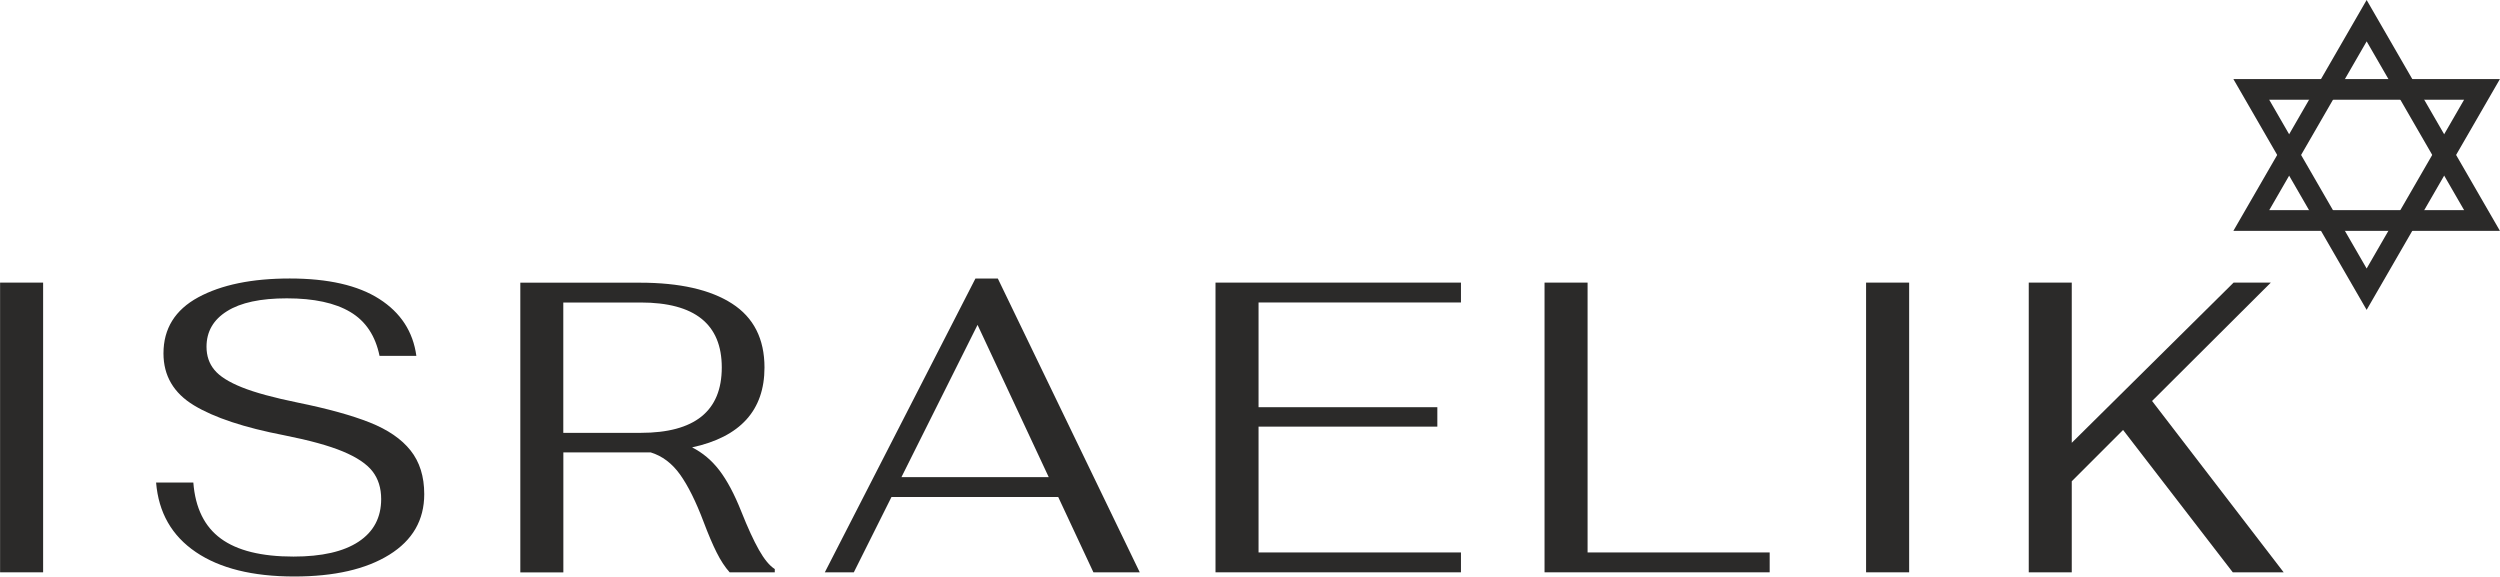
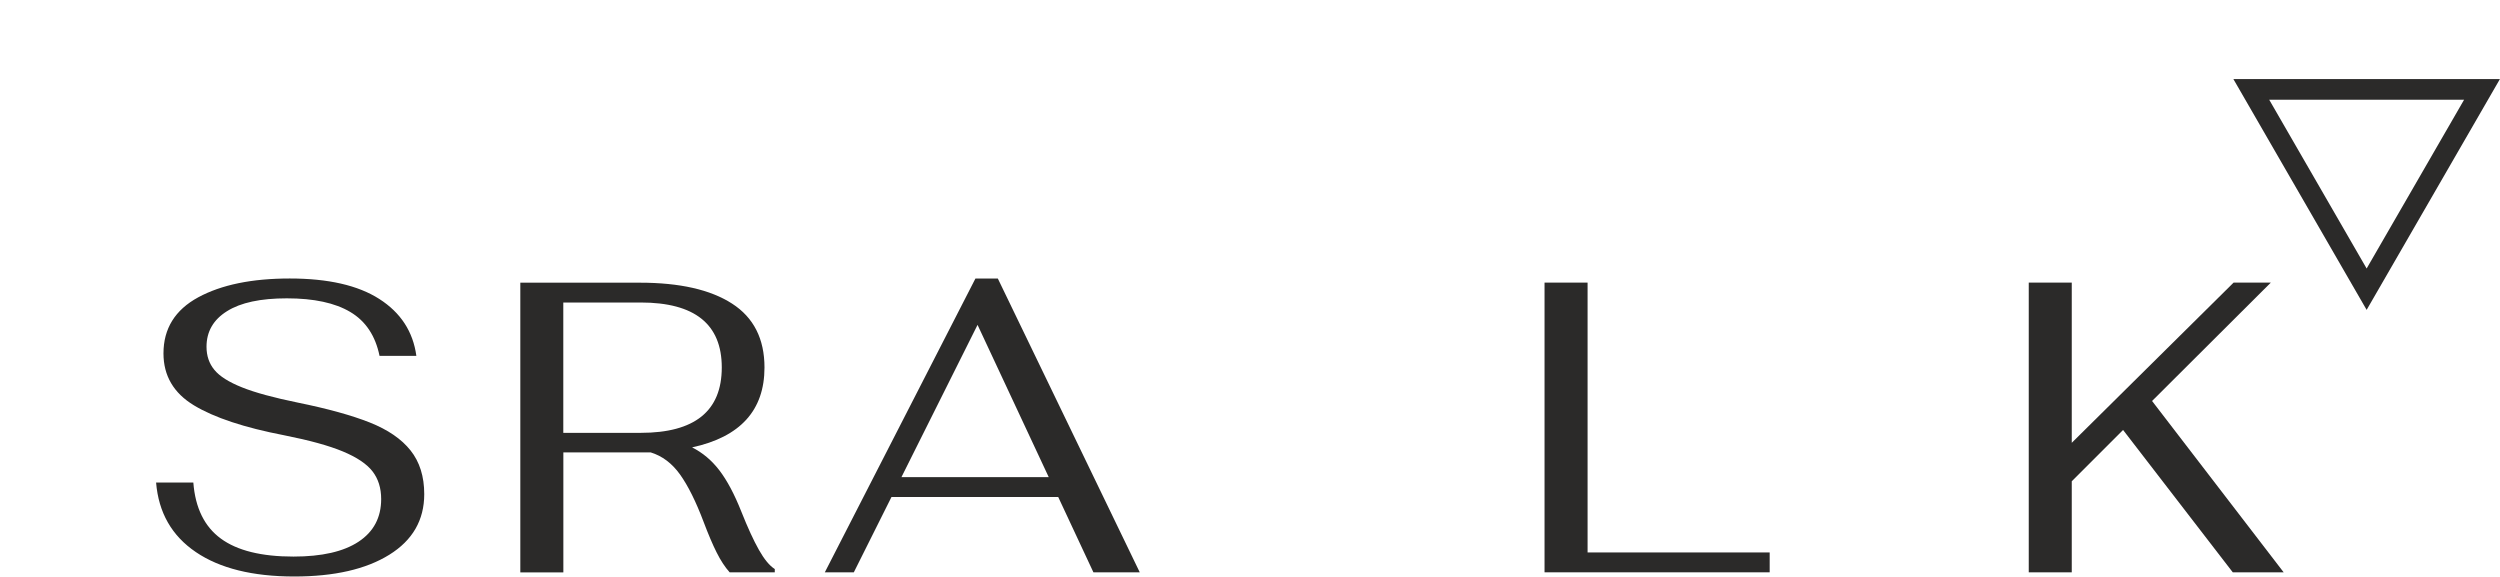
<svg xmlns="http://www.w3.org/2000/svg" xml:space="preserve" width="28.729mm" height="6.625mm" version="1.1" style="shape-rendering:geometricPrecision; text-rendering:geometricPrecision; image-rendering:optimizeQuality; fill-rule:evenodd; clip-rule:evenodd" viewBox="0 0 900.84 207.75">
  <defs>
    <style type="text/css"> .fil0 {fill:#2B2A29;fill-rule:nonzero} </style>
  </defs>
  <g id="Слой_x0020_1">
    <g id="_2771990886208">
-       <polygon class="fil0" points="15.51,101.84 15.51,206.24 -0,206.24 -0,101.84 " />
      <path class="fil0" d="M70.53 198.93c-8.65,-5.86 -13.42,-14.21 -14.31,-25.05l13.42 0c0.7,9.15 4.01,15.89 9.92,20.21 5.91,4.33 14.63,6.48 26.16,6.48 10.23,0 18.06,-1.78 23.48,-5.37 5.42,-3.59 8.13,-8.7 8.13,-15.36 0,-3.97 -1.05,-7.31 -3.13,-9.99 -2.09,-2.69 -5.66,-5.07 -10.67,-7.16 -5.02,-2.09 -12.06,-4.03 -21.1,-5.82 -14.42,-2.78 -25.28,-6.38 -32.59,-10.81 -7.29,-4.42 -10.96,-10.66 -10.96,-18.71 0,-8.94 4.19,-15.68 12.53,-20.21 8.35,-4.52 19.33,-6.78 32.96,-6.78 13.83,0 24.59,2.45 32.29,7.38 7.71,4.93 12.16,11.76 13.35,20.5l-13.27 0c-1.49,-7.25 -5,-12.52 -10.52,-15.8 -5.51,-3.29 -13.14,-4.93 -22.89,-4.93 -9.45,0 -16.63,1.53 -21.55,4.63 -4.93,3.07 -7.39,7.36 -7.39,12.82 0,3.28 0.95,6.06 2.85,8.35 1.88,2.29 5.18,4.38 9.91,6.27 4.72,1.9 11.46,3.73 20.21,5.52 10.74,2.19 19.36,4.57 25.88,7.16 6.51,2.59 11.41,5.95 14.68,10.07 3.29,4.14 4.93,9.38 4.93,15.75 0,9.33 -4.2,16.63 -12.6,21.84 -8.41,5.22 -19.82,7.83 -34.24,7.83 -15.01,0 -26.84,-2.94 -35.48,-8.81l-0.01 -0.01z" />
      <path class="fil0" d="M230.85 155.98c19.47,0 29.22,-7.85 29.22,-23.56 0,-15.61 -9.75,-23.41 -29.22,-23.41l-27.89 0 0 46.98 27.89 0 0 -0zm42.58 42.14c1.94,3.43 3.84,5.74 5.74,6.94l0 1.19 -16.26 0c-1.68,-1.88 -3.25,-4.27 -4.69,-7.16 -1.45,-2.87 -3.01,-6.56 -4.7,-11.03 -2.78,-7.36 -5.62,-13.05 -8.49,-17.07 -2.89,-4.03 -6.42,-6.69 -10.59,-7.97l-3.87 0 -27.59 0 0 43.24 -15.51 0 0 -104.39 43.1 0c14.31,0 25.38,2.5 33.19,7.53 7.8,5.02 11.7,12.7 11.7,23.04 0,15.42 -8.71,25.01 -26.09,28.78 3.77,1.9 7.06,4.65 9.84,8.28 2.78,3.64 5.41,8.57 7.9,14.85 2.29,5.76 4.4,10.37 6.34,13.8l0 -0.02z" />
      <path class="fil0" d="M377.89 171.94l-25.65 -54.87 -27.43 54.87 53.09 0 -0 0zm3.43 7.16l-60.1 0 -13.57 27.14 -10.45 0 54.28 -105.88 8.06 0 51.15 105.88 -16.7 0 -12.68 -27.14 0.01 0z" />
-       <polygon class="fil0" points="437.99,101.84 526.44,101.84 526.44,109 453.5,109 453.5,146.74 517.93,146.74 517.93,153.74 453.5,153.74 453.5,199.08 526.44,199.08 526.44,206.24 437.99,206.24 " />
      <polygon class="fil0" points="556.56,101.84 572.07,101.84 572.07,199.08 637.69,199.08 637.69,206.24 556.56,206.24 " />
-       <polygon class="fil0" points="687.95,101.84 687.95,206.24 672.43,206.24 672.43,101.84 " />
      <polygon class="fil0" points="765.04,154.94 746.55,173.43 746.55,206.24 731.05,206.24 731.05,101.84 746.55,101.84 746.55,159.57 804.87,101.84 818.28,101.84 775.49,144.5 822.91,206.24 804.57,206.24 " />
-       <path class="fil0" d="M817.7 75.73l70.24 0 -35.12 -60.82 -35.11 60.82zm83.14 7.46l-96.05 0 48.02 -83.19 48.03 83.19z" />
      <path class="fil0" d="M817.7 35.94l35.11 60.82 35.12 -60.82 -70.24 0zm35.11 75.73l-48.02 -83.18 96.05 0 -48.03 83.18z" />
    </g>
  </g>
</svg>